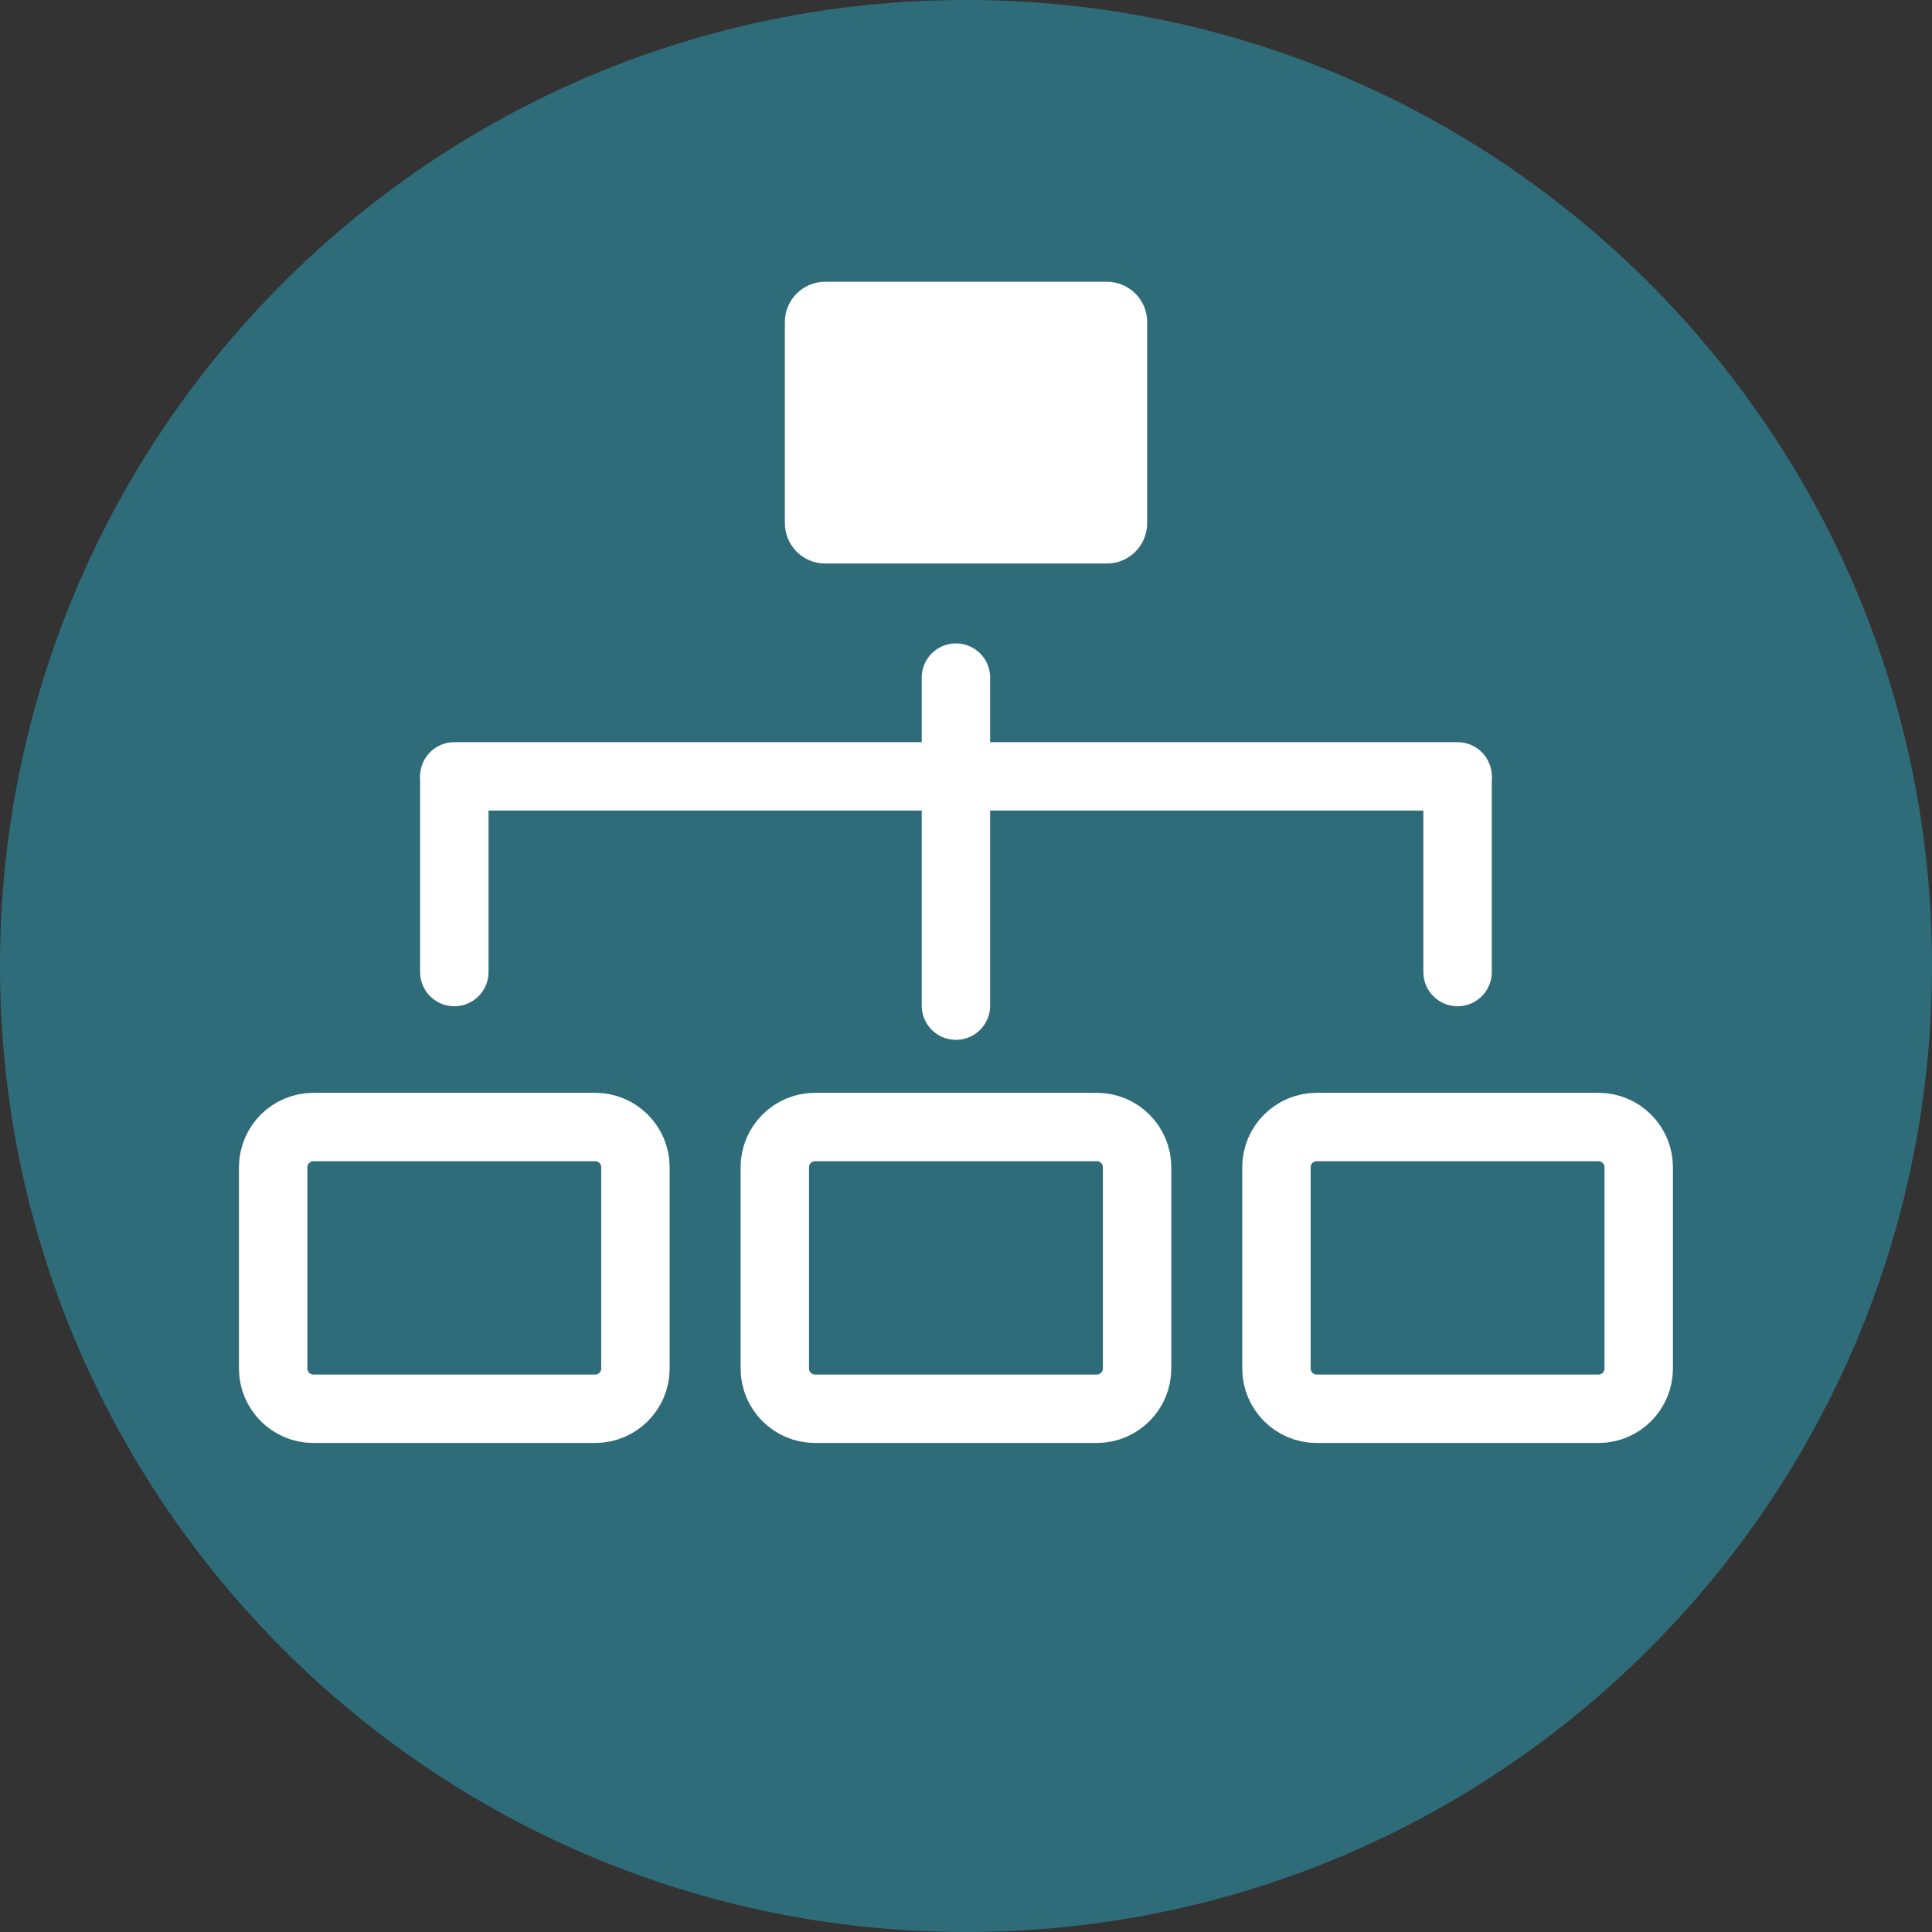
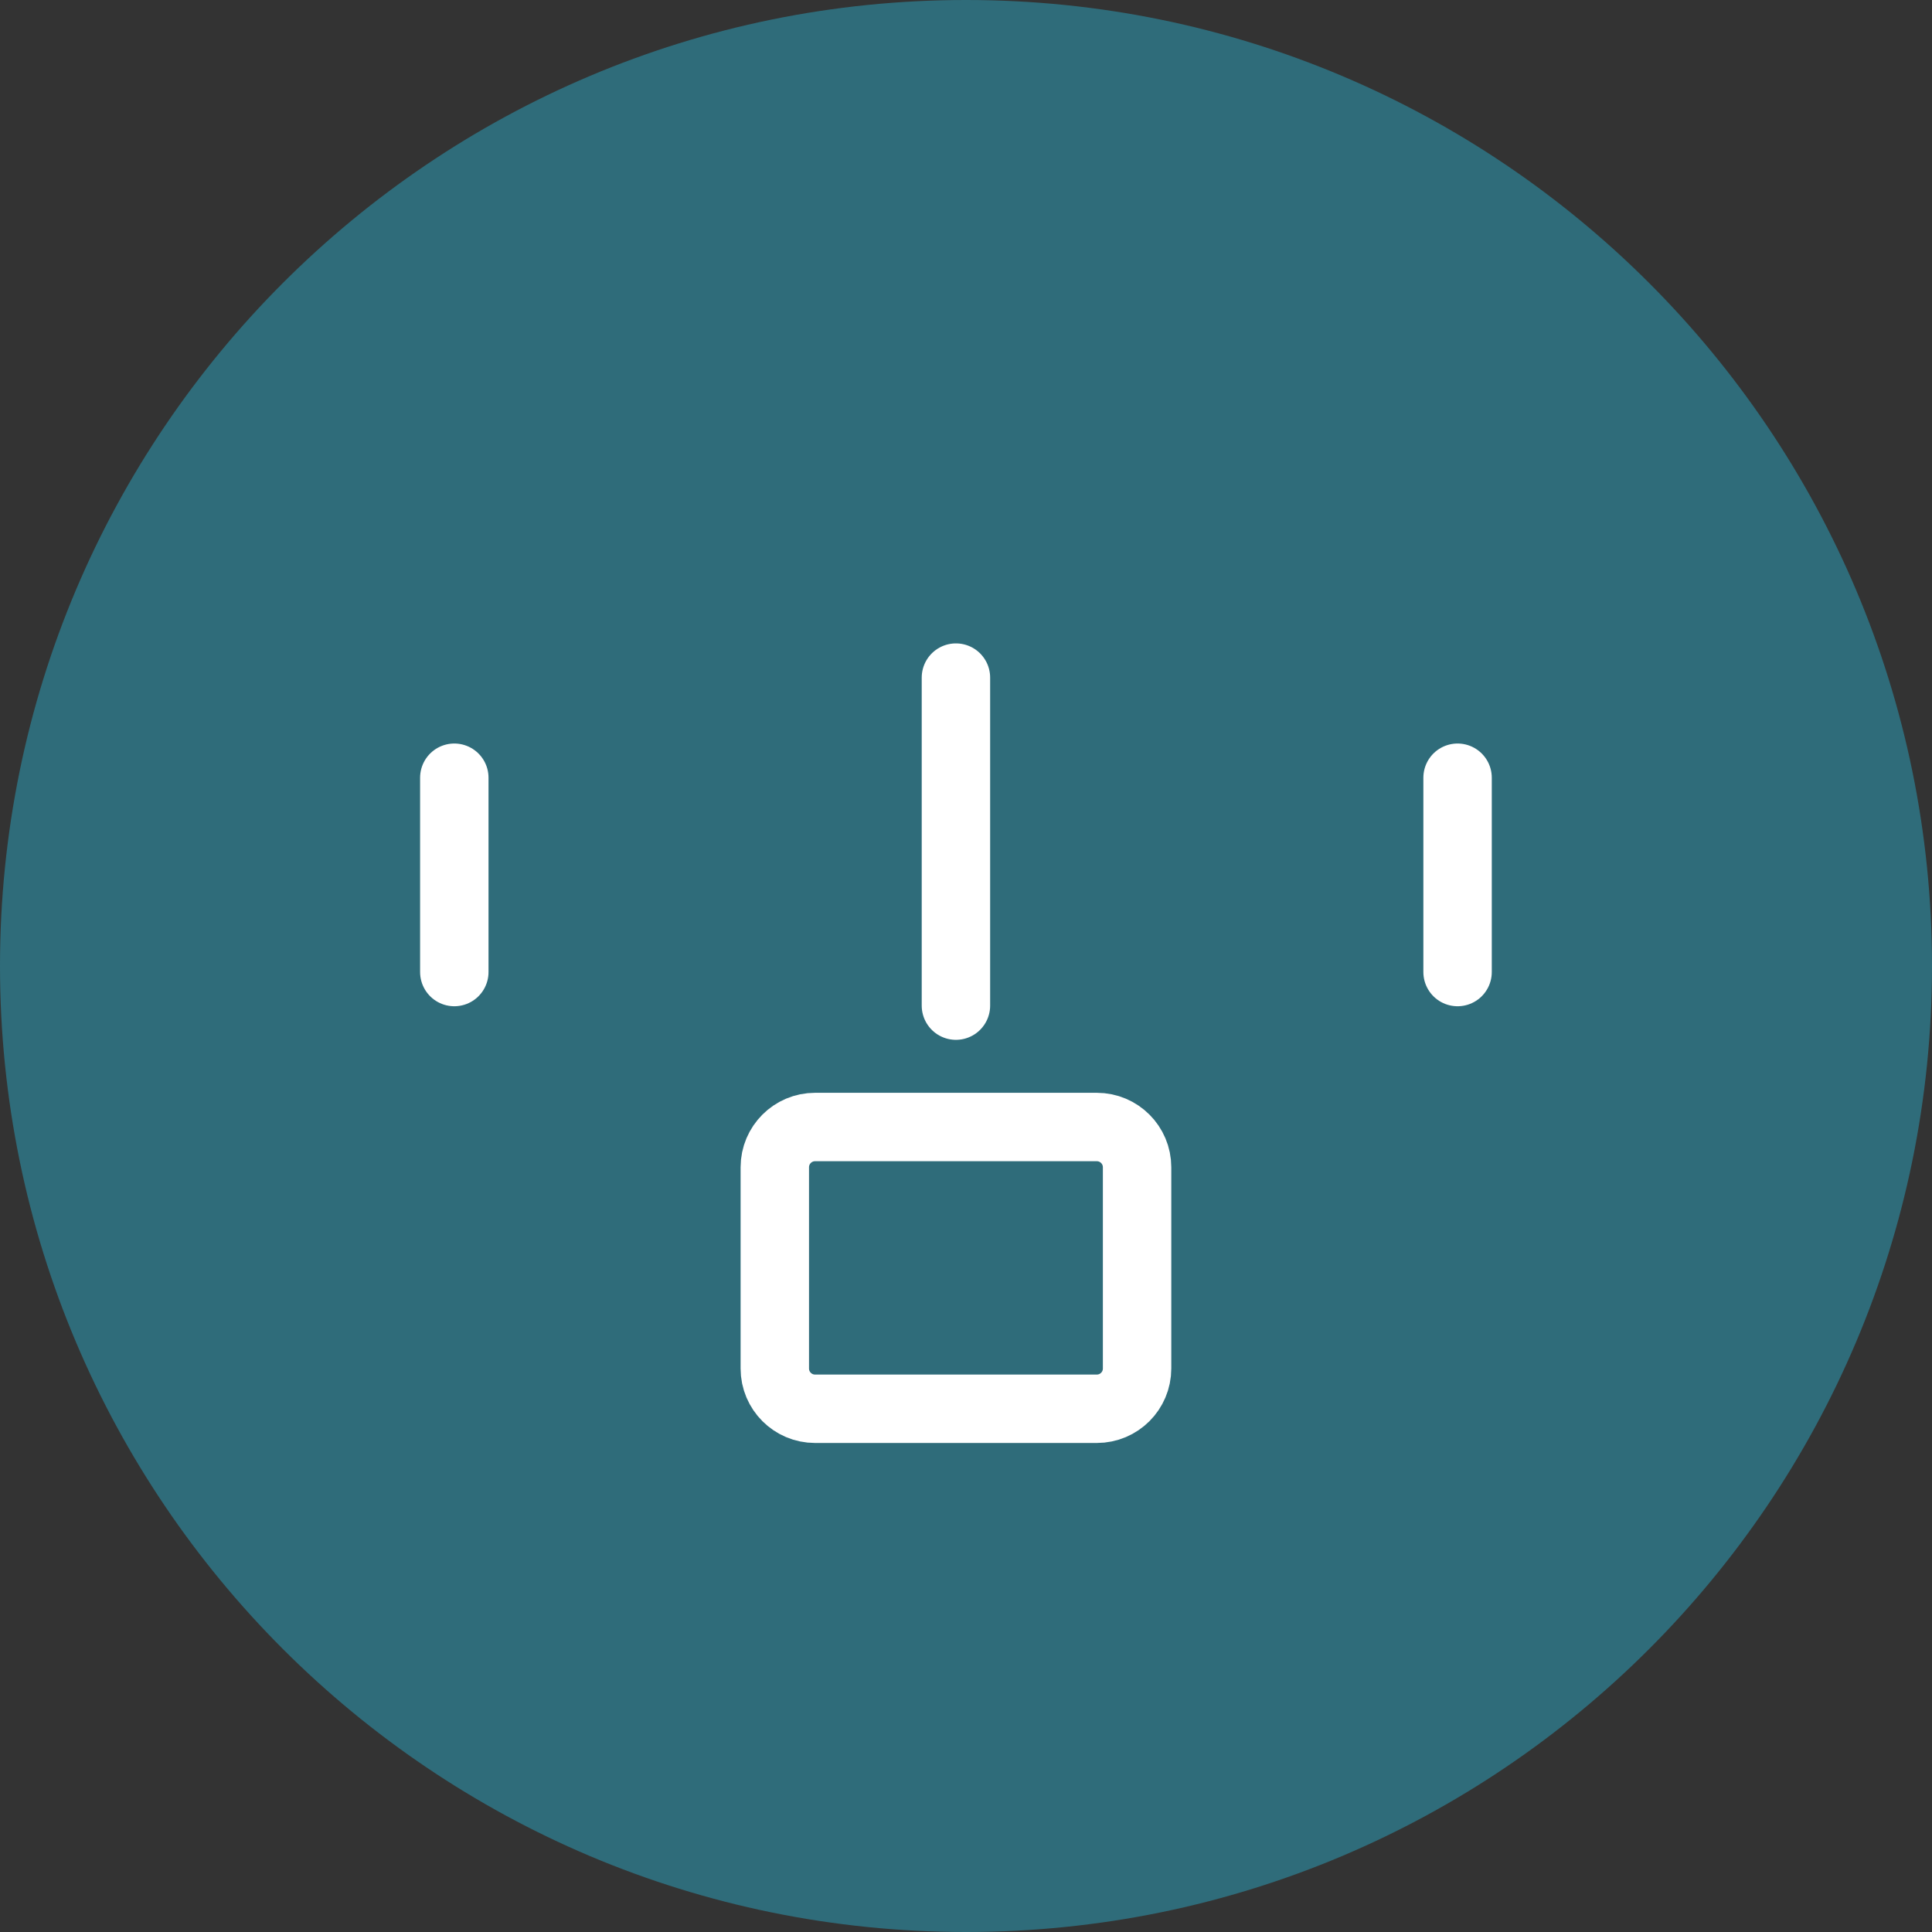
<svg xmlns="http://www.w3.org/2000/svg" id="Ebene_1" viewBox="0 0 800 800">
  <rect x="0" y="0" width="800" height="800" fill="#333333" stroke="none" />
  <defs>
    <style>
      .cls-1 {
        stroke-linecap: round;
      }

      .cls-1, .cls-2, .cls-3 {
        fill: none;
      }

      .cls-1, .cls-3 {
        stroke: #fff;
        stroke-width: 28.33px;
      }

      .cls-4 {
        fill: #fff;
      }

      .cls-5 {
        fill: #2f6c7a;
      }

      .cls-6 {
        clip-path: url(#clippath);
      }
    </style>
    <clipPath id="clippath">
      <rect class="cls-2" width="800" height="800" />
    </clipPath>
  </defs>
  <g class="cls-6">
    <path class="cls-5" d="M400,800c220.91,0,400-179.09,400-400S620.91,0,400,0,0,179.09,0,400s179.09,400,400,400" />
    <path class="cls-3" d="M337.5,466.67h116.67c9.2,0,16.67,7.47,16.67,16.67v83.33c0,9.2-7.47,16.67-16.67,16.67h-116.67c-9.2,0-16.67-7.47-16.67-16.67v-83.33c0-9.2,7.47-16.67,16.67-16.67Z" />
-     <path class="cls-3" d="M129.78,466.67h116.67c9.2,0,16.67,7.47,16.67,16.67v83.33c0,9.2-7.47,16.67-16.67,16.67h-116.67c-9.2,0-16.67-7.47-16.67-16.67v-83.33c0-9.2,7.47-16.67,16.67-16.67Z" />
-     <path class="cls-3" d="M545.22,466.67h116.67c9.2,0,16.67,7.47,16.67,16.67v83.33c0,9.2-7.47,16.67-16.67,16.67h-116.67c-9.2,0-16.67-7.47-16.67-16.67v-83.33c0-9.2,7.47-16.67,16.67-16.67Z" />
-     <path class="cls-4" d="M341.67,116.67h116.67c9.2,0,16.67,7.47,16.67,16.67v83.33c0,9.2-7.47,16.67-16.67,16.67h-116.67c-9.2,0-16.67-7.47-16.67-16.67v-83.33c0-9.2,7.47-16.67,16.67-16.67Z" />
  </g>
  <line class="cls-1" x1="603.55" y1="322.04" x2="603.55" y2="402.5" />
  <line class="cls-1" x1="188.12" y1="322.04" x2="188.12" y2="402.5" />
-   <line class="cls-1" x1="603.55" y1="321.48" x2="188.12" y2="321.48" />
  <line class="cls-1" x1="395.83" y1="280.58" x2="395.83" y2="416.41" />
</svg>